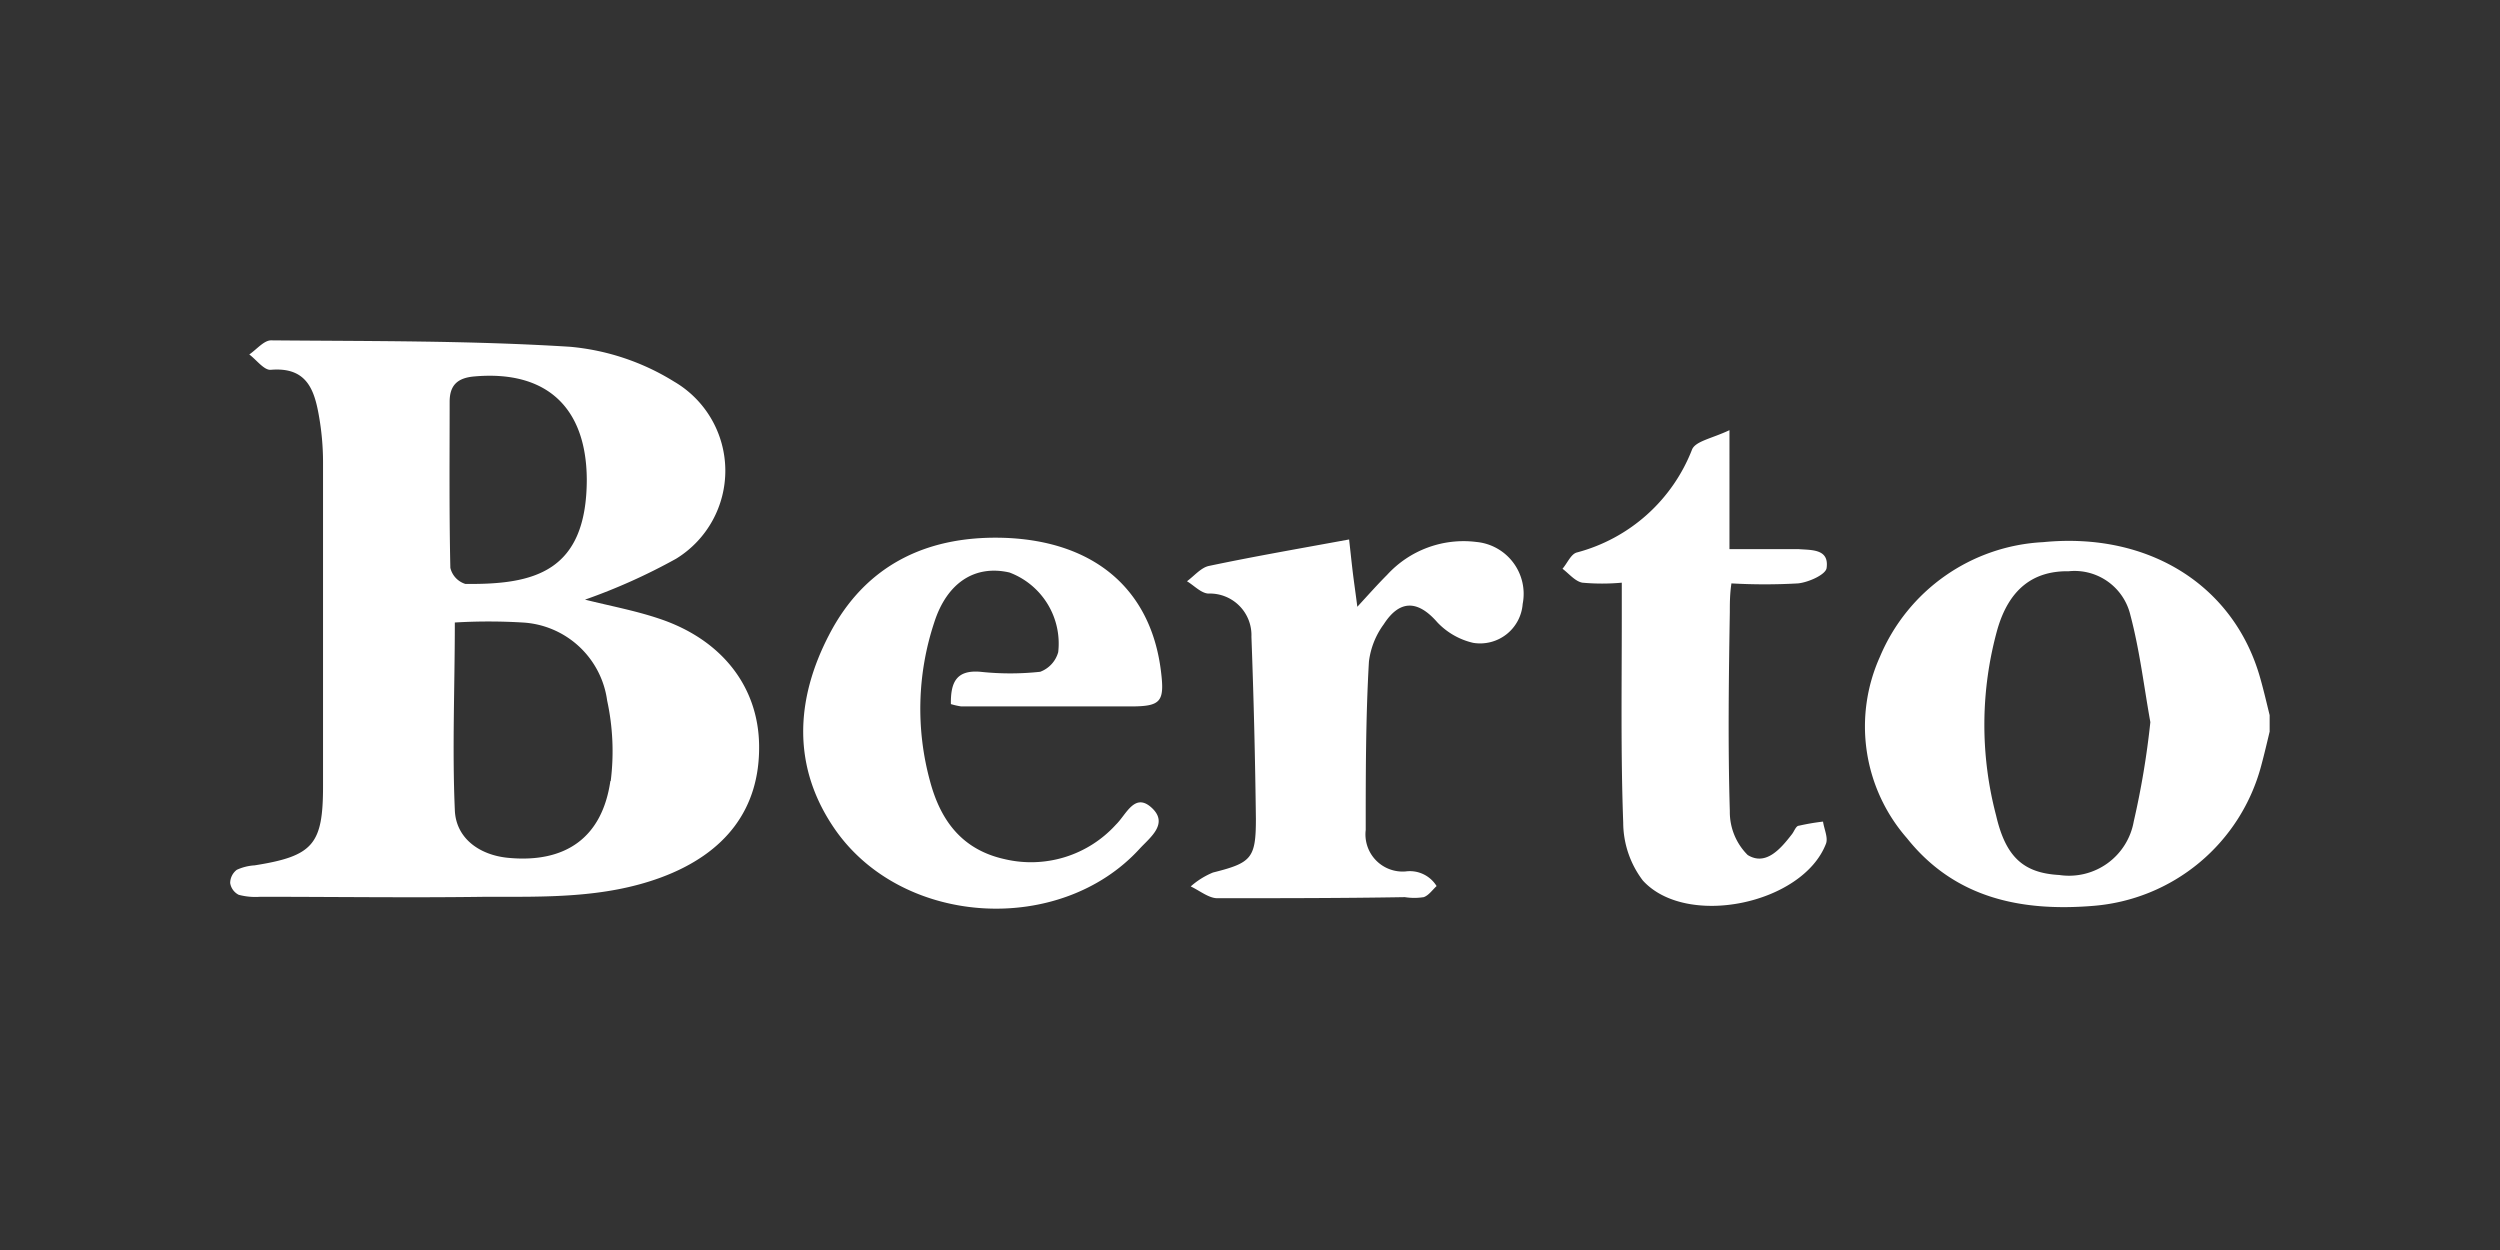
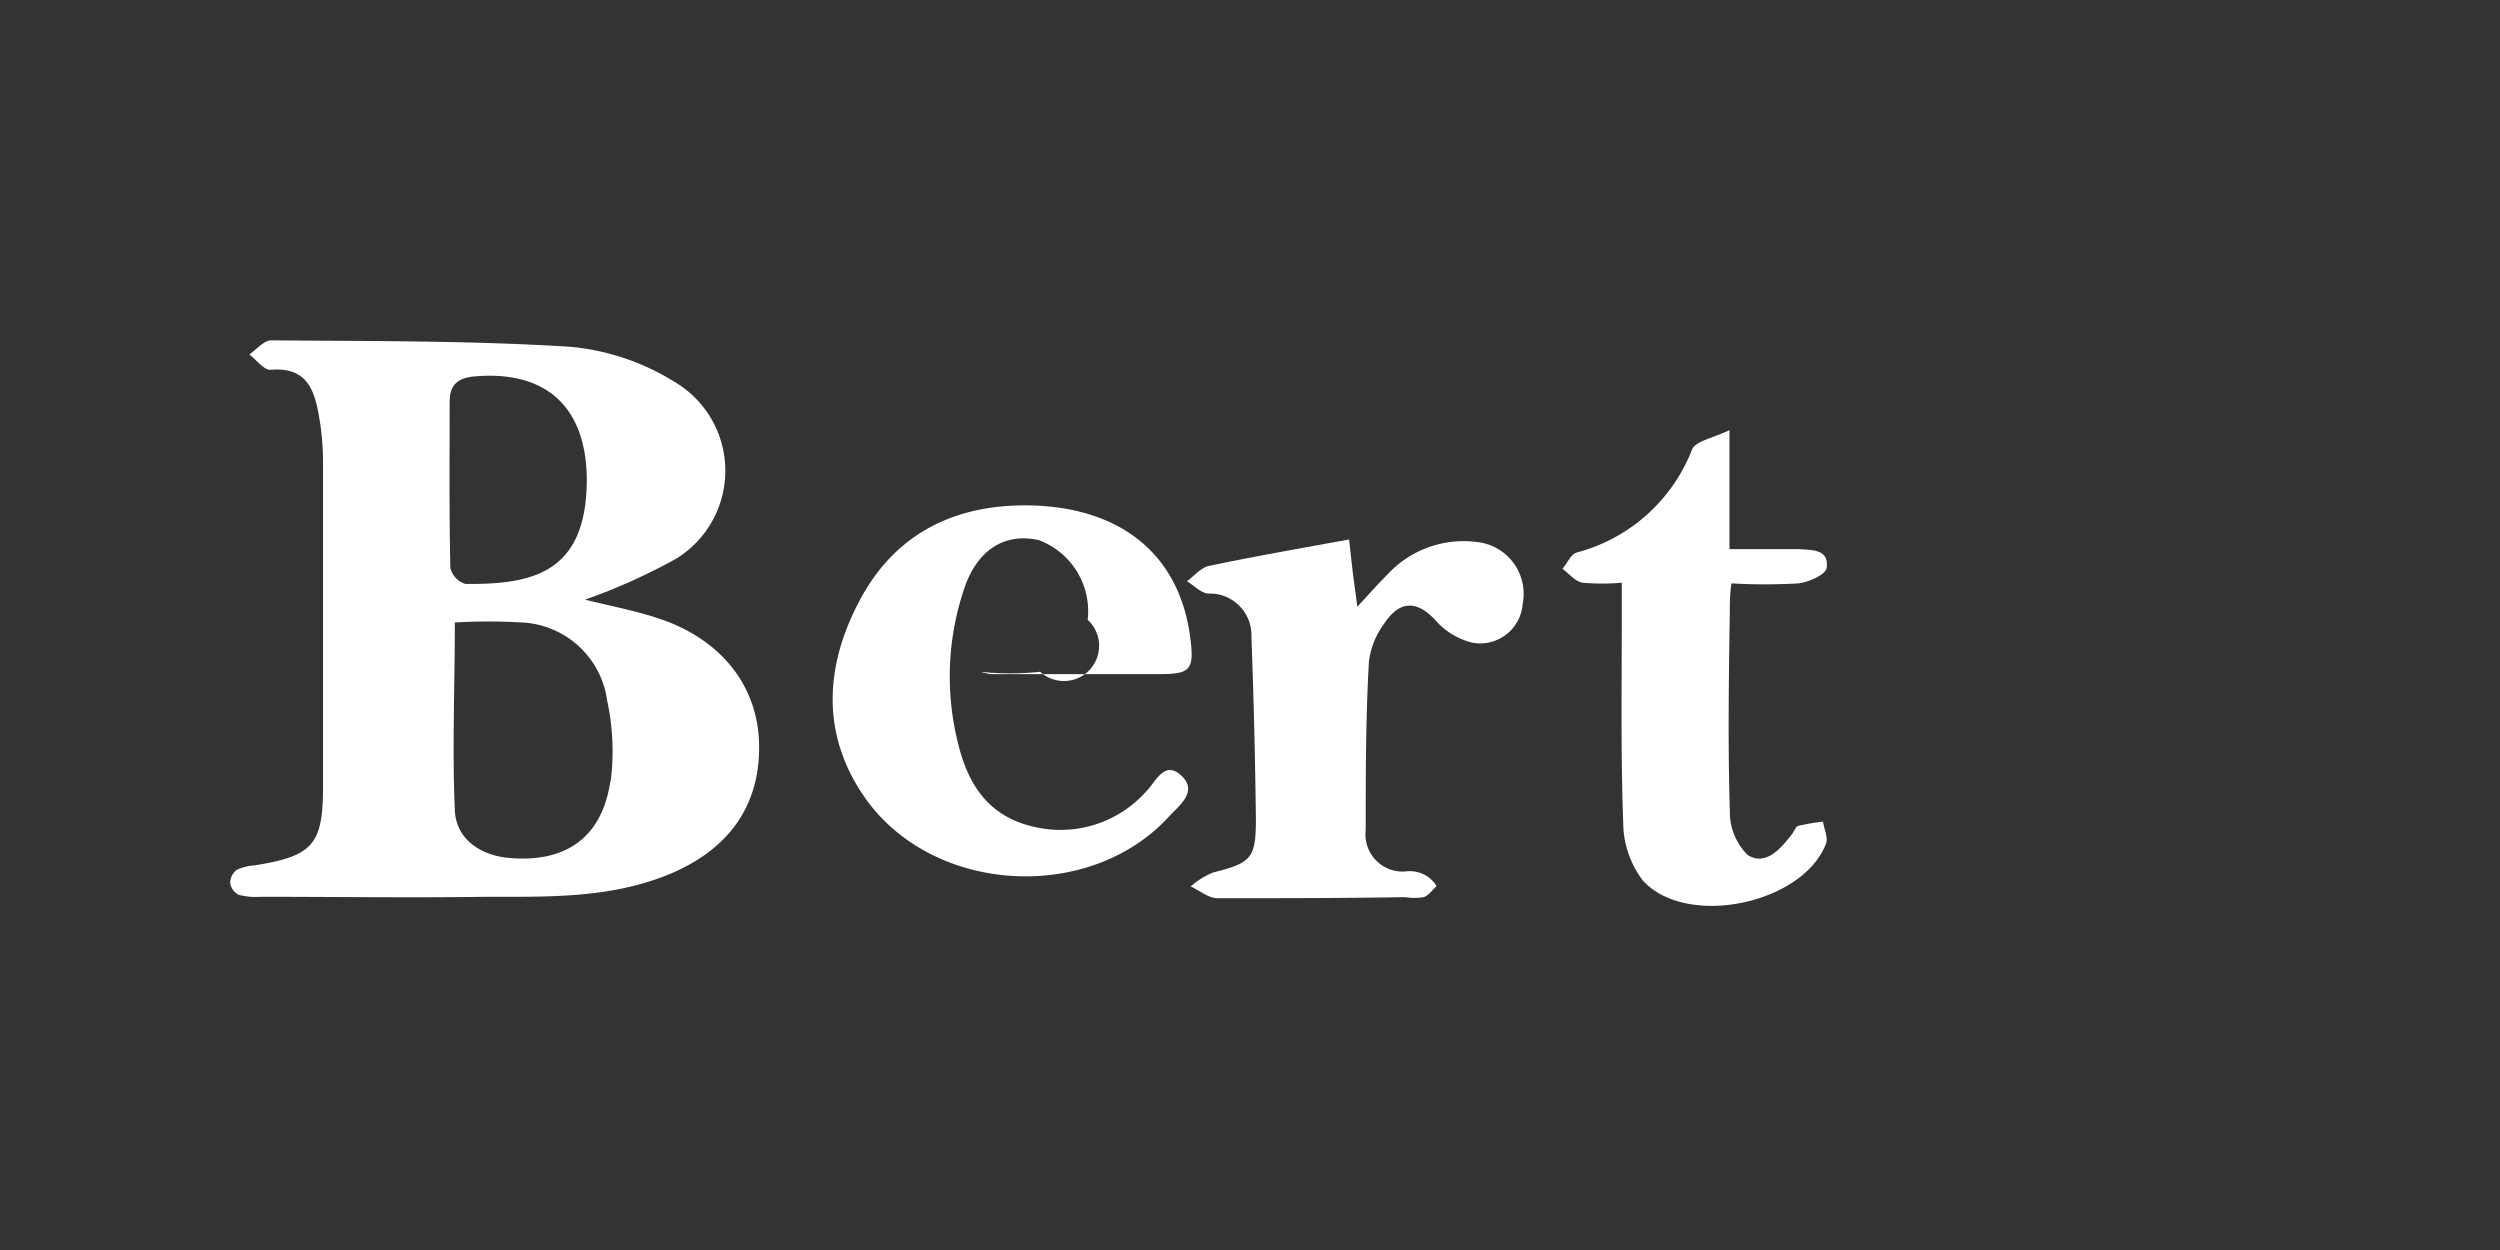
<svg xmlns="http://www.w3.org/2000/svg" id="Calque_1" data-name="Calque 1" viewBox="0 0 140 70">
  <rect x="0" y="0" width="140" height="70" fill="#333333" stroke="none" />
  <defs>
    <style>.cls-1{fill:#fff;}</style>
  </defs>
  <title>logo</title>
-   <path class="cls-1" d="M126.54,37.86c-1.48-5.07-6.19-8.08-12.12-7.5a10.49,10.49,0,0,0-9.14,6.41,9.5,9.5,0,0,0,1.51,10.17c2.66,3.34,6.36,4.12,10.41,3.79a10.6,10.6,0,0,0,9.43-7.86c.17-.63.32-1.27.47-1.9v-.92C126.92,39.32,126.75,38.58,126.54,37.86ZM119.49,46a3.68,3.68,0,0,1-4.17,3c-2-.11-3-1-3.54-3.34a19.94,19.94,0,0,1,.07-10.4c.65-2.26,2-3.3,4-3.27a3.21,3.21,0,0,1,3.45,2.45c.53,2,.77,4.07,1.12,6A46.58,46.58,0,0,1,119.49,46Z" />
  <path class="cls-1" d="M36.9,34.64c-1.34-.45-2.74-.71-4.14-1.06a33.13,33.13,0,0,0,5.1-2.29,5.78,5.78,0,0,0-.11-9.92,13.29,13.29,0,0,0-5.82-1.95c-5.57-.35-11.16-.31-16.75-.36-.4,0-.81.51-1.22.79.4.3.83.89,1.2.86,2-.17,2.44,1.09,2.7,2.58a14.91,14.91,0,0,1,.23,2.58c0,6.05,0,12.1,0,18.15,0,3.26-.54,3.92-3.83,4.44a2.78,2.78,0,0,0-1,.25.94.94,0,0,0-.37.74.89.89,0,0,0,.48.66,3.66,3.66,0,0,0,1.2.11c4.21,0,8.43.06,12.65,0,3.3,0,6.62.09,9.79-1.08,3.65-1.35,5.54-3.87,5.5-7.38C42.48,38.47,40.43,35.81,36.9,34.64ZM25.18,22.5c0-.92.43-1.34,1.39-1.42,4-.35,6.26,1.7,6.29,5.75,0,5.24-3,5.91-6.8,5.87a1.24,1.24,0,0,1-.84-.9C25.15,28.7,25.18,25.6,25.18,22.5Zm9,21.24c-.46,3.17-2.51,4.6-5.71,4.3-1.62-.15-2.95-1.1-3-2.69-.15-3.43,0-6.87,0-10.49a31.9,31.9,0,0,1,3.79,0A5.06,5.06,0,0,1,34,39.23,13.41,13.41,0,0,1,34.2,43.74Z" />
-   <path class="cls-1" d="M58.25,37.62a15.63,15.63,0,0,1-3.35,0c-1.33-.11-1.67.57-1.65,1.81a4.07,4.07,0,0,0,.58.13l9.46,0c1.73,0,1.94-.25,1.72-2-.57-4.56-3.72-7.25-8.73-7.44-4.36-.15-7.82,1.52-9.84,5.41-1.9,3.64-2.12,7.46.38,11,3.84,5.39,12.58,5.84,17,1,.58-.63,1.64-1.4.68-2.29s-1.43.38-2,.93a6.42,6.42,0,0,1-6.25,1.94c-2.38-.53-3.58-2.16-4.17-4.37a15.37,15.37,0,0,1,.23-8.86c.72-2.27,2.3-3.26,4.22-2.82a4.25,4.25,0,0,1,2.73,4.46A1.64,1.64,0,0,1,58.25,37.62Z" />
+   <path class="cls-1" d="M58.25,37.62a15.63,15.63,0,0,1-3.35,0a4.07,4.07,0,0,0,.58.13l9.46,0c1.73,0,1.94-.25,1.72-2-.57-4.56-3.72-7.25-8.73-7.44-4.36-.15-7.82,1.52-9.84,5.41-1.9,3.64-2.12,7.46.38,11,3.84,5.39,12.58,5.84,17,1,.58-.63,1.64-1.4.68-2.29s-1.43.38-2,.93a6.42,6.42,0,0,1-6.25,1.94c-2.38-.53-3.58-2.16-4.17-4.37a15.37,15.37,0,0,1,.23-8.86c.72-2.27,2.3-3.26,4.22-2.82a4.25,4.25,0,0,1,2.73,4.46A1.64,1.64,0,0,1,58.25,37.62Z" />
  <path class="cls-1" d="M100.74,46.24c-.16,0-.26.3-.38.46-.64.83-1.47,1.81-2.49,1.18a3.4,3.4,0,0,1-1-2.46c-.11-3.71-.06-7.43,0-11.14,0-.49,0-1,.09-1.61a32.87,32.87,0,0,0,3.73,0c.59-.06,1.55-.49,1.6-.86.15-1.08-.83-1-1.59-1.06-1.24,0-2.49,0-3.85,0V24.09c-1,.47-1.88.61-2.09,1.07a9.54,9.54,0,0,1-6.46,5.78c-.33.09-.53.6-.8.91.37.28.7.7,1.11.78a12.2,12.2,0,0,0,2.21,0v2c0,3.82-.06,7.63.08,11.44A5.39,5.39,0,0,0,92,49.31c2.44,2.68,8.94,1.32,10.25-2.05.14-.34-.1-.83-.16-1.25A12.63,12.63,0,0,0,100.74,46.24Z" />
  <path class="cls-1" d="M82.68,30.35a5.8,5.8,0,0,0-5,1.84c-.51.51-1,1.06-1.67,1.79-.11-.87-.2-1.46-.27-2.06s-.13-1.18-.19-1.71c-2.78.51-5.32.95-7.84,1.48-.45.09-.83.56-1.24.86.4.24.78.66,1.19.69a2.33,2.33,0,0,1,2.42,2.42q.19,5.1.25,10.2c0,2.21-.25,2.46-2.4,3a4.4,4.4,0,0,0-1.25.78c.49.23,1,.65,1.47.66,3.51,0,7,0,10.52-.06a3.4,3.4,0,0,0,1.06,0c.28-.1.48-.4.72-.62a1.76,1.76,0,0,0-1.73-.82,2.08,2.08,0,0,1-2.24-2.32c0-3.14,0-6.29.18-9.43a4.43,4.43,0,0,1,.83-2.09c.9-1.4,1.92-1.35,3-.11A4,4,0,0,0,82.5,36a2.39,2.39,0,0,0,2.77-2.18A2.92,2.92,0,0,0,82.68,30.35Z" />
</svg>